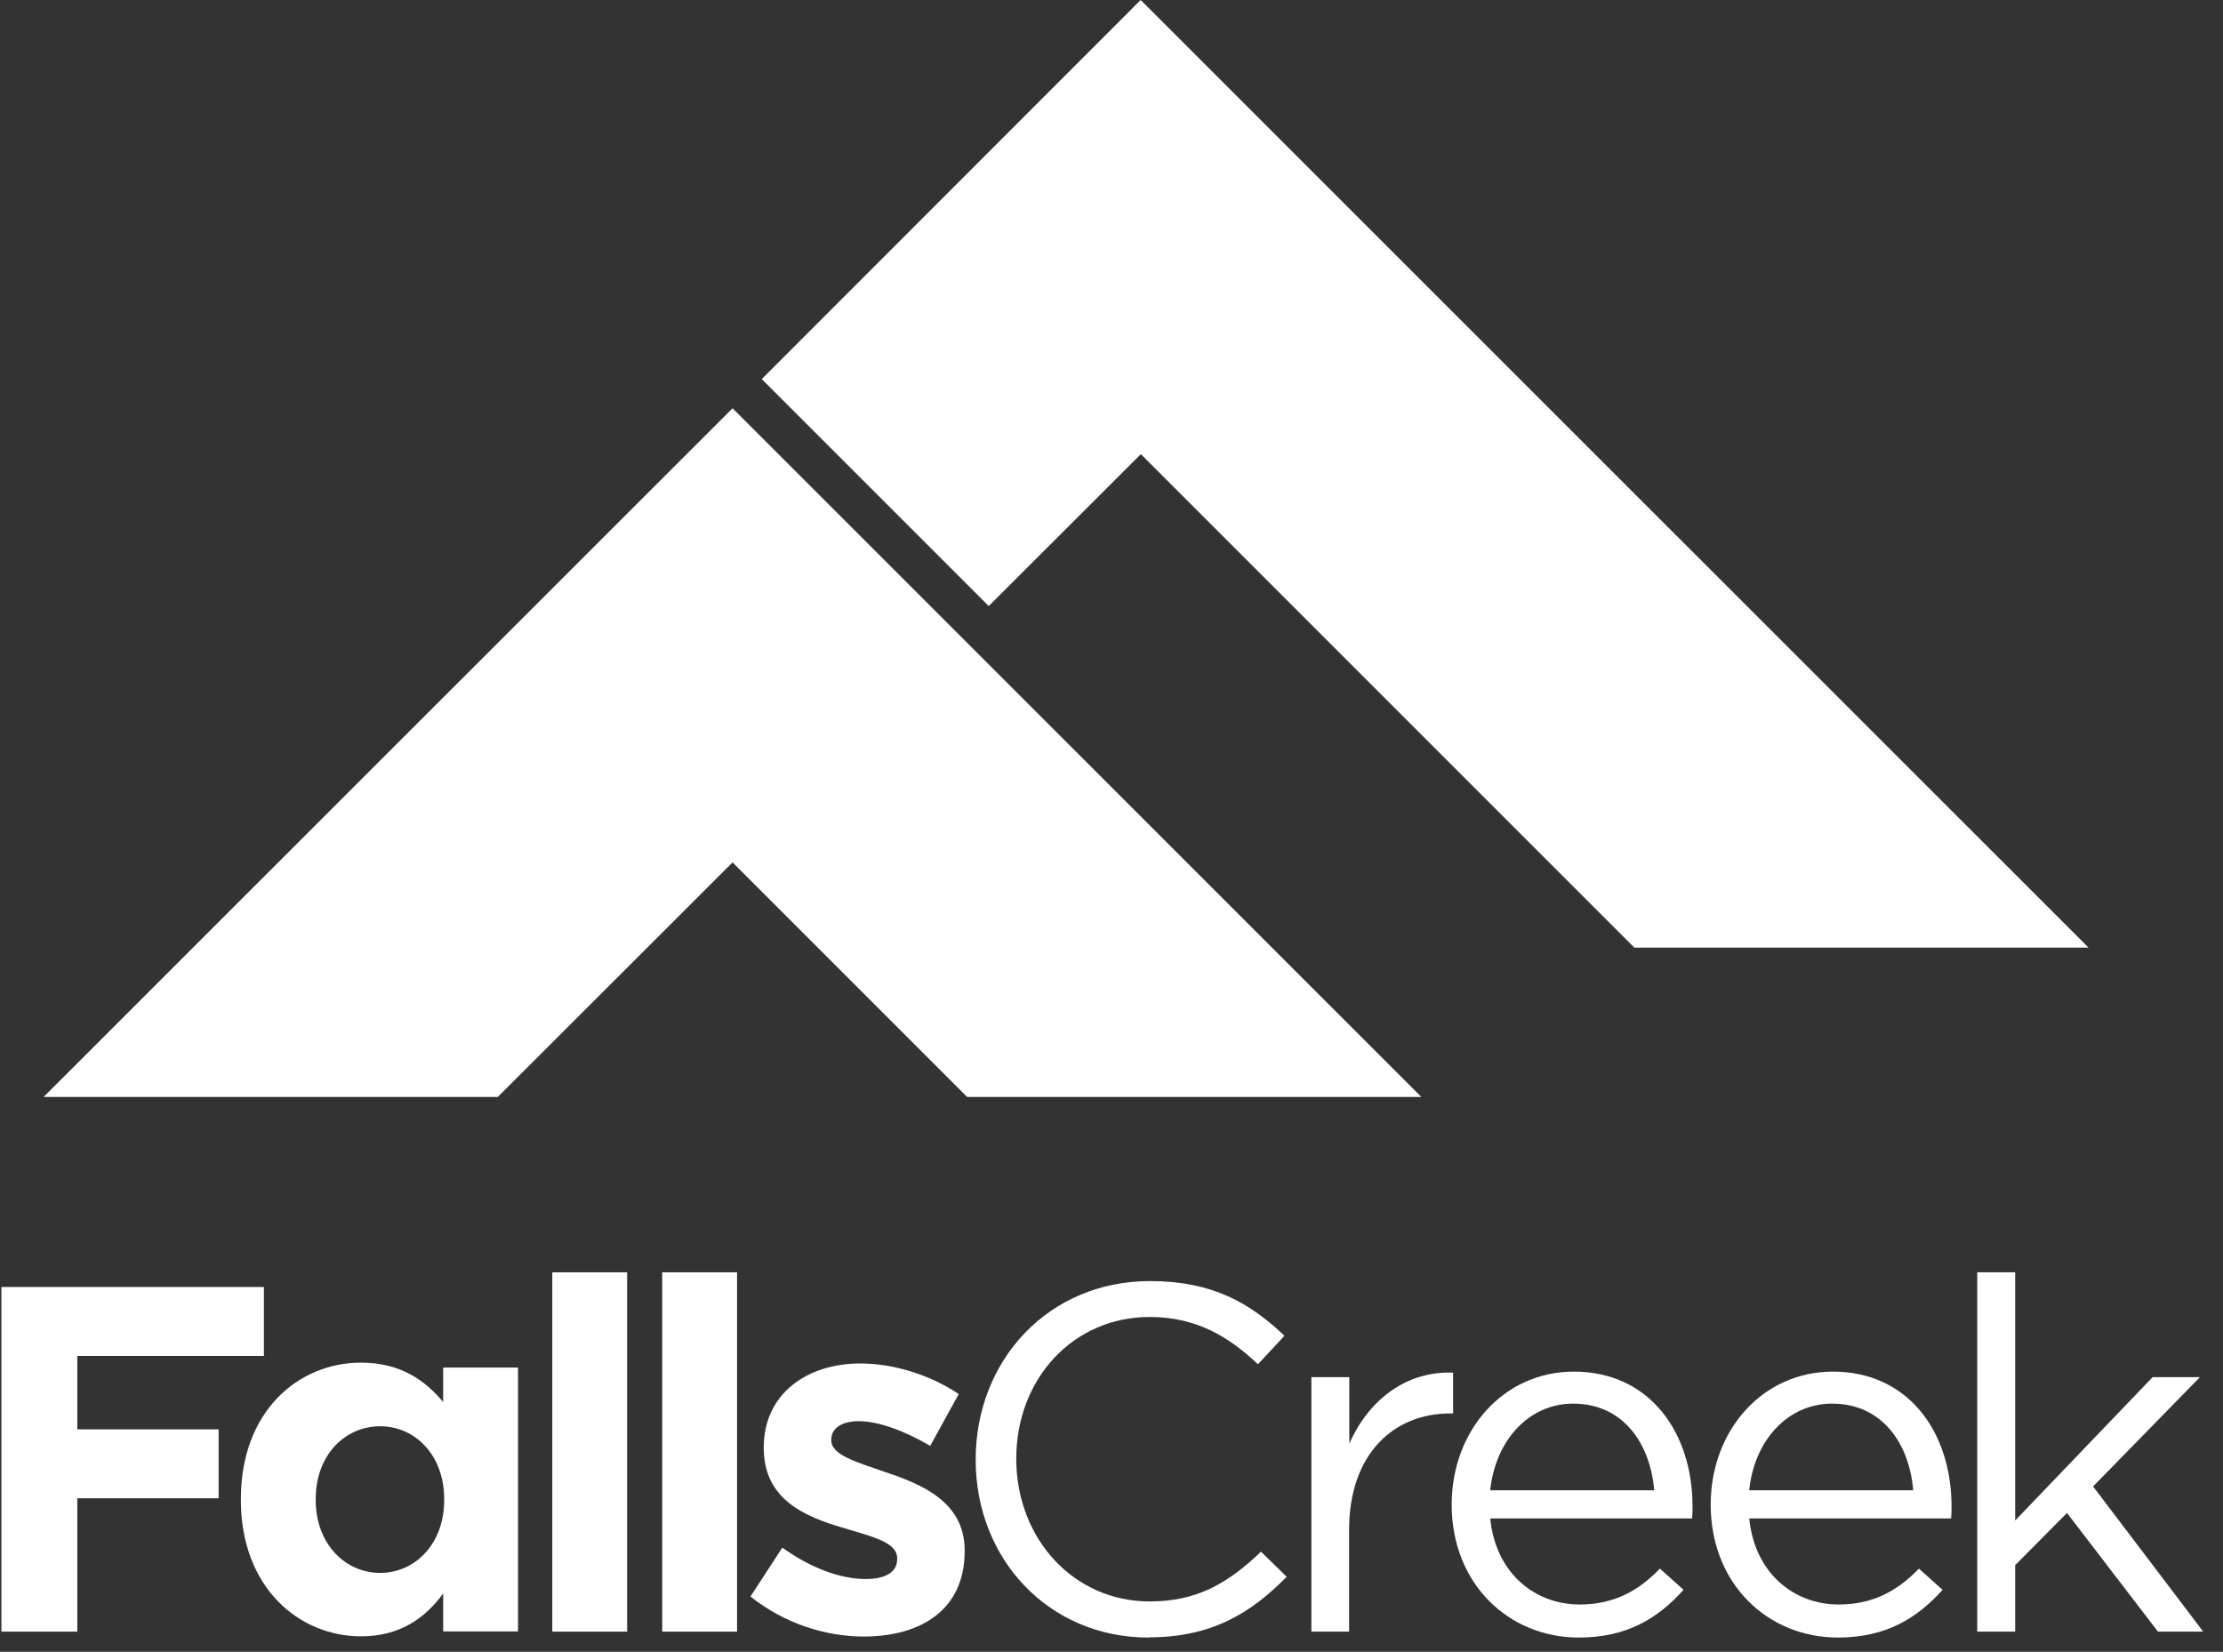
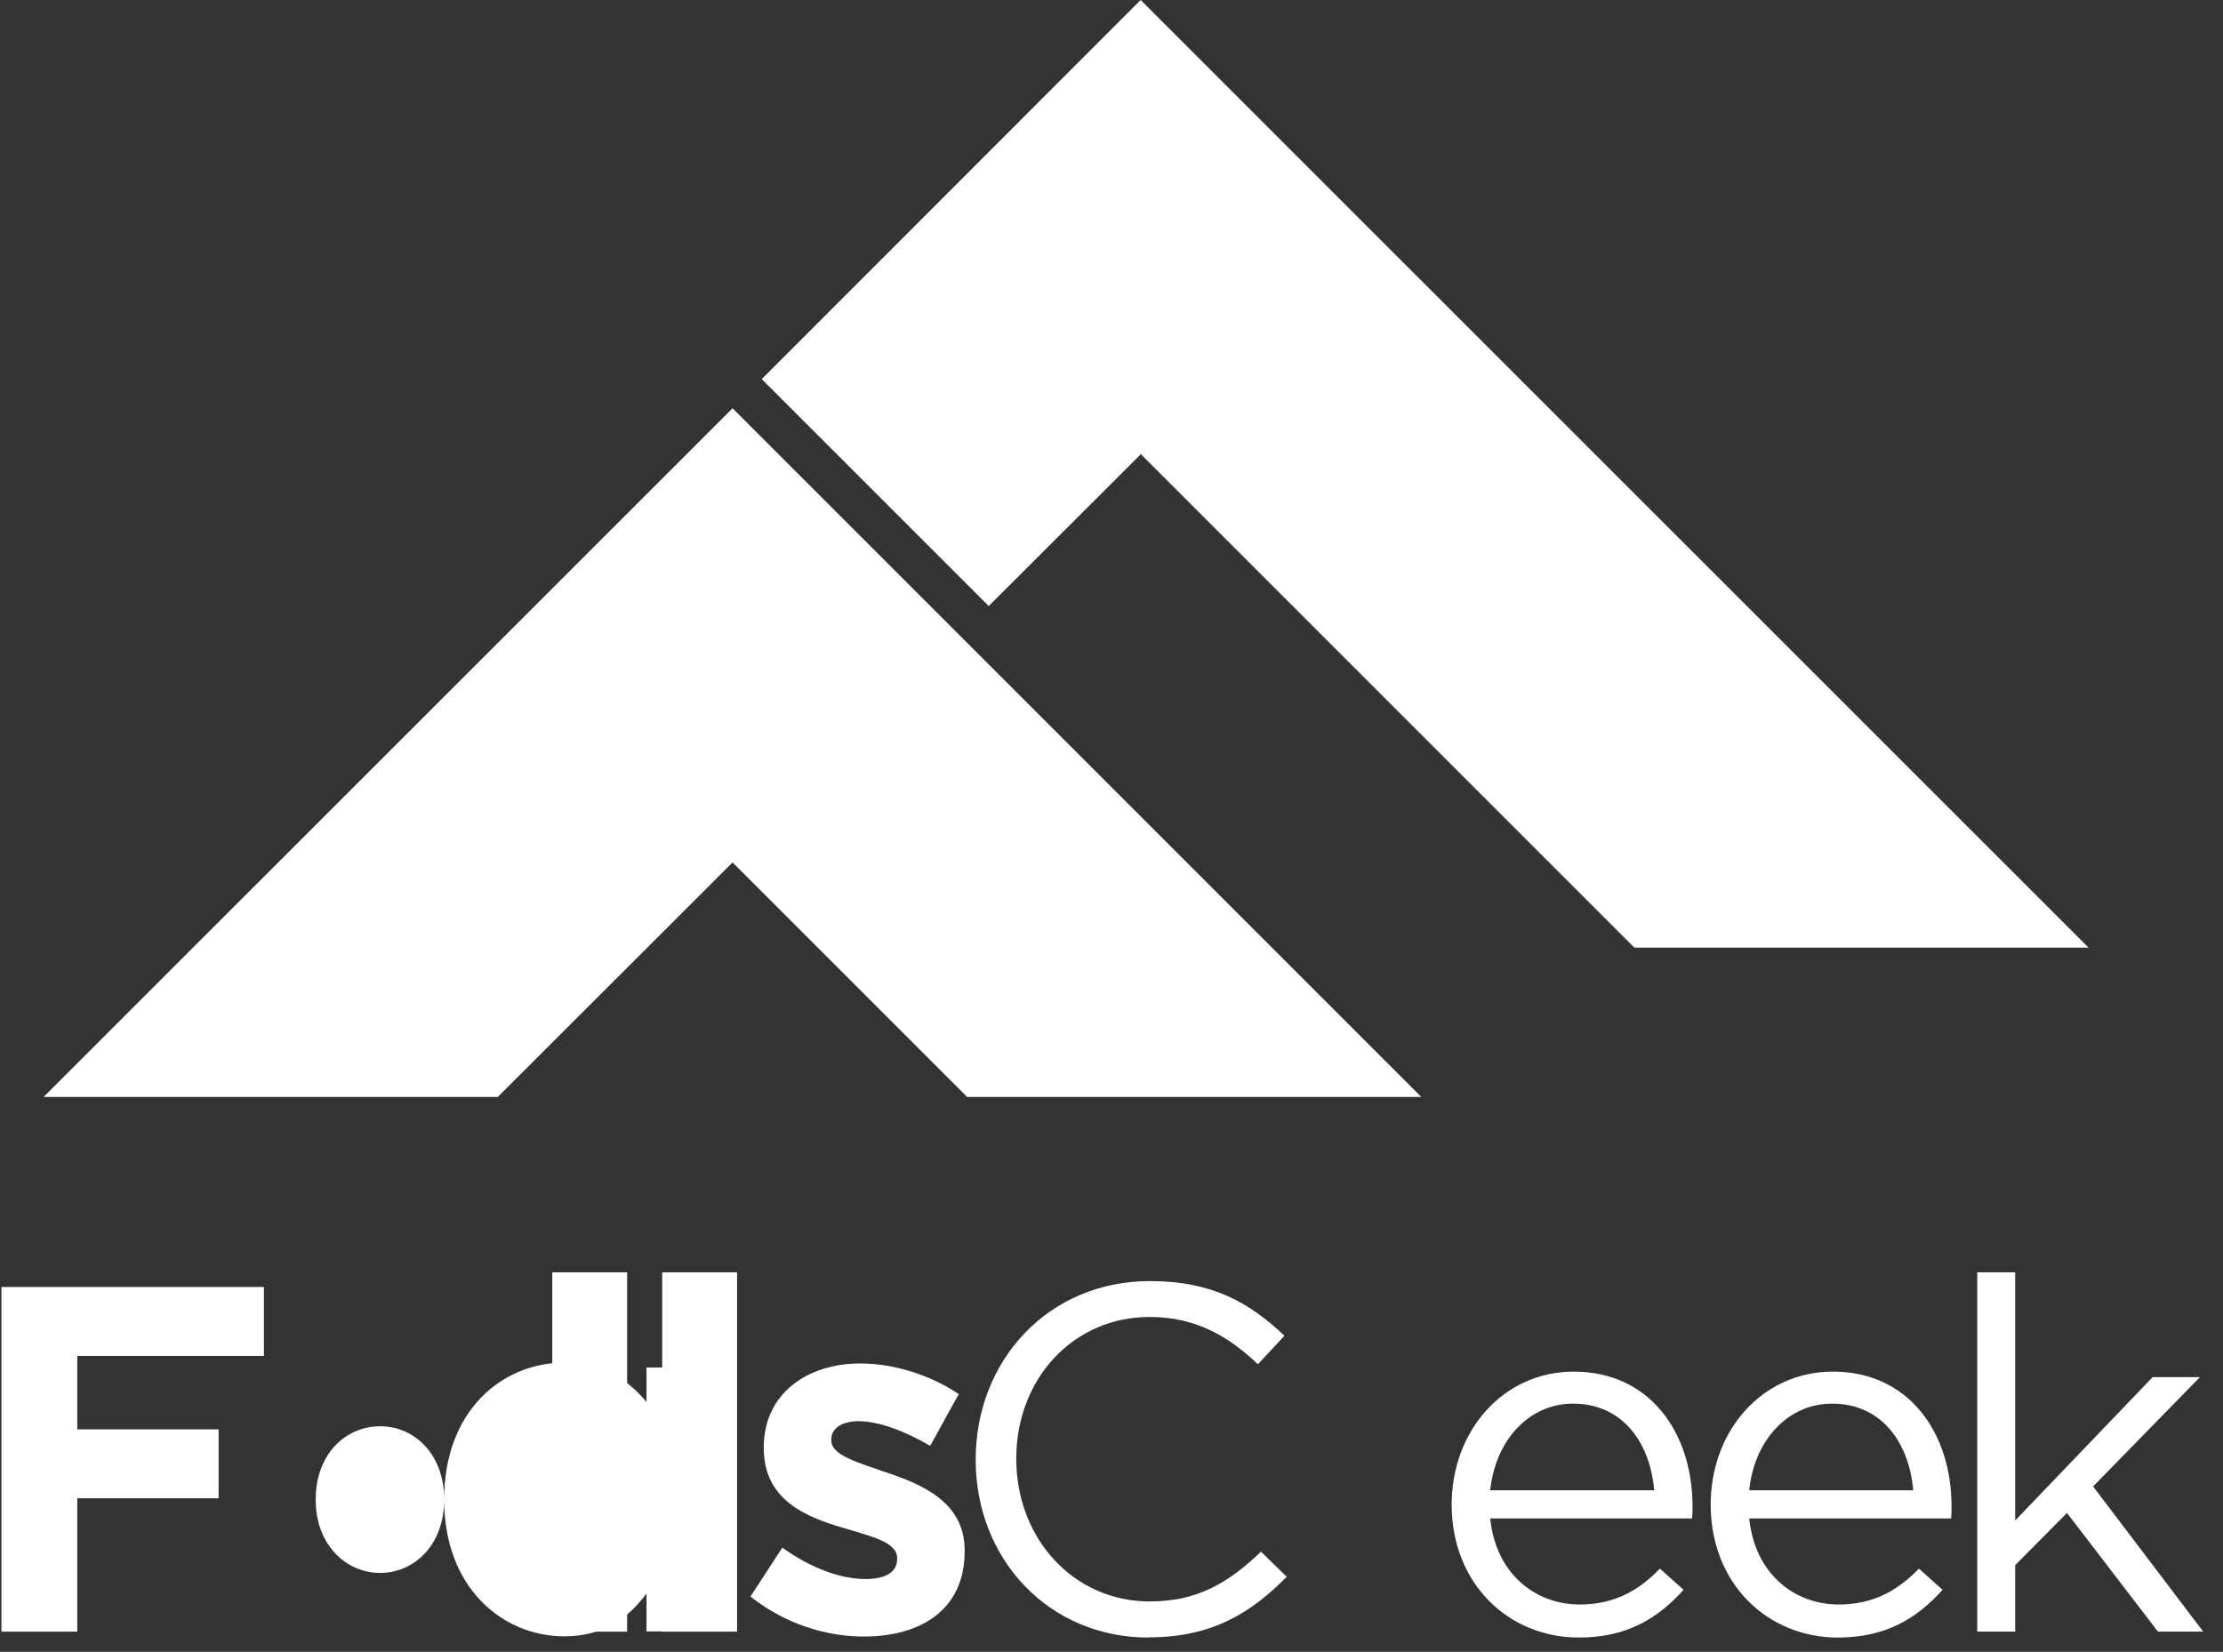
<svg xmlns="http://www.w3.org/2000/svg" id="Logos" viewBox="0 0 109 81">
  <rect x="0" y="0" width="109" height="81" fill="#333333" stroke="none" />
  <defs>
    <style>
      .cls-1 {
        fill: #fff;
        stroke-width: 0px;
      }
    </style>
  </defs>
  <polygon class="cls-1" points=".07 63.11 12.94 63.11 12.94 66.49 3.79 66.49 3.79 70.09 10.72 70.09 10.72 73.47 3.79 73.47 3.79 80.01 .07 80.01 .07 63.11" />
-   <path class="cls-1" d="m21.78,73.56v-.05c0-2.15-1.42-3.57-3.14-3.57s-3.16,1.4-3.16,3.57v.05c0,2.15,1.45,3.57,3.16,3.57s3.14-1.42,3.14-3.57m-9.97,0v-.05c0-4.32,2.83-6.69,5.89-6.69,1.96,0,3.16.89,4.03,1.93v-1.69h3.67v12.94h-3.67v-1.86c-.89,1.21-2.12,2.1-4.03,2.1-3.02,0-5.89-2.37-5.89-6.69" />
+   <path class="cls-1" d="m21.78,73.56v-.05c0-2.15-1.42-3.57-3.14-3.57s-3.16,1.4-3.16,3.57v.05c0,2.15,1.45,3.57,3.16,3.57s3.14-1.42,3.14-3.57v-.05c0-4.32,2.83-6.69,5.89-6.69,1.96,0,3.16.89,4.03,1.93v-1.69h3.67v12.94h-3.67v-1.86c-.89,1.21-2.12,2.1-4.03,2.1-3.02,0-5.89-2.37-5.89-6.69" />
  <rect class="cls-1" x="27.08" y="62.39" width="3.67" height="17.62" />
  <rect class="cls-1" x="32.47" y="62.39" width="3.67" height="17.62" />
  <path class="cls-1" d="m36.79,78.3l1.57-2.41c1.4,1.01,2.87,1.54,4.08,1.54,1.06,0,1.55-.39,1.55-.97v-.05c0-.8-1.25-1.06-2.68-1.5-1.81-.53-3.86-1.37-3.86-3.89v-.05c0-2.63,2.13-4.11,4.73-4.11,1.64,0,3.43.56,4.83,1.5l-1.4,2.54c-1.28-.75-2.56-1.21-3.5-1.21-.89,0-1.35.39-1.35.89v.05c0,.72,1.23,1.06,2.63,1.55,1.81.6,3.91,1.47,3.91,3.84v.05c0,2.87-2.15,4.18-4.95,4.18-1.81,0-3.84-.6-5.55-1.96" />
  <path class="cls-1" d="m56.31,80.3c-4.88,0-8.47-3.84-8.47-8.72s3.57-8.76,8.55-8.76c3.07,0,4.9,1.08,6.59,2.68l-1.3,1.4c-1.42-1.35-3.02-2.32-5.31-2.32-3.74,0-6.54,3.02-6.54,6.95s2.82,7,6.54,7c2.32,0,3.84-.89,5.46-2.44l1.26,1.23c-1.76,1.79-3.69,2.97-6.76,2.97" />
-   <path class="cls-1" d="m66.16,80.01h-1.86v-12.48h1.86v3.26c.92-2.08,2.73-3.57,5.09-3.48v2h-.15c-2.73,0-4.95,1.95-4.95,5.72v4.97Z" />
  <path class="cls-1" d="m77.45,78.68c1.72,0,2.92-.7,3.94-1.76l1.16,1.04c-1.26,1.4-2.78,2.34-5.14,2.34-3.43,0-6.23-2.63-6.23-6.52,0-3.62,2.53-6.52,5.99-6.52,3.69,0,5.82,2.95,5.82,6.62,0,.17,0,.36-.02.58h-9.9c.27,2.7,2.2,4.22,4.39,4.22m3.65-5.6c-.19-2.27-1.5-4.25-3.98-4.25-2.17,0-3.81,1.81-4.06,4.25h8.04Z" />
  <path class="cls-1" d="m90.15,78.68c1.72,0,2.92-.7,3.94-1.76l1.16,1.04c-1.26,1.4-2.78,2.34-5.14,2.34-3.43,0-6.23-2.63-6.23-6.52,0-3.62,2.53-6.52,5.99-6.52,3.69,0,5.82,2.95,5.82,6.62,0,.17,0,.36-.02.58h-9.9c.27,2.7,2.2,4.22,4.39,4.22m3.65-5.6c-.19-2.27-1.5-4.25-3.98-4.25-2.17,0-3.82,1.81-4.06,4.25h8.04Z" />
  <polygon class="cls-1" points="108.03 80.01 105.81 80.01 101.35 74.19 98.81 76.75 98.81 80.01 96.95 80.01 96.95 62.39 98.81 62.39 98.81 74.56 105.55 67.53 107.87 67.53 102.63 72.89 108.03 80.01" />
  <polygon class="cls-1" points="24.41 53.79 35.92 42.29 47.42 53.79 69.69 53.79 35.92 20.02 2.14 53.79 24.41 53.79" />
  <polygon class="cls-1" points="48.48 29.72 55.94 22.27 80.14 46.47 102.41 46.47 55.93 0 37.35 18.59 48.48 29.72" />
</svg>